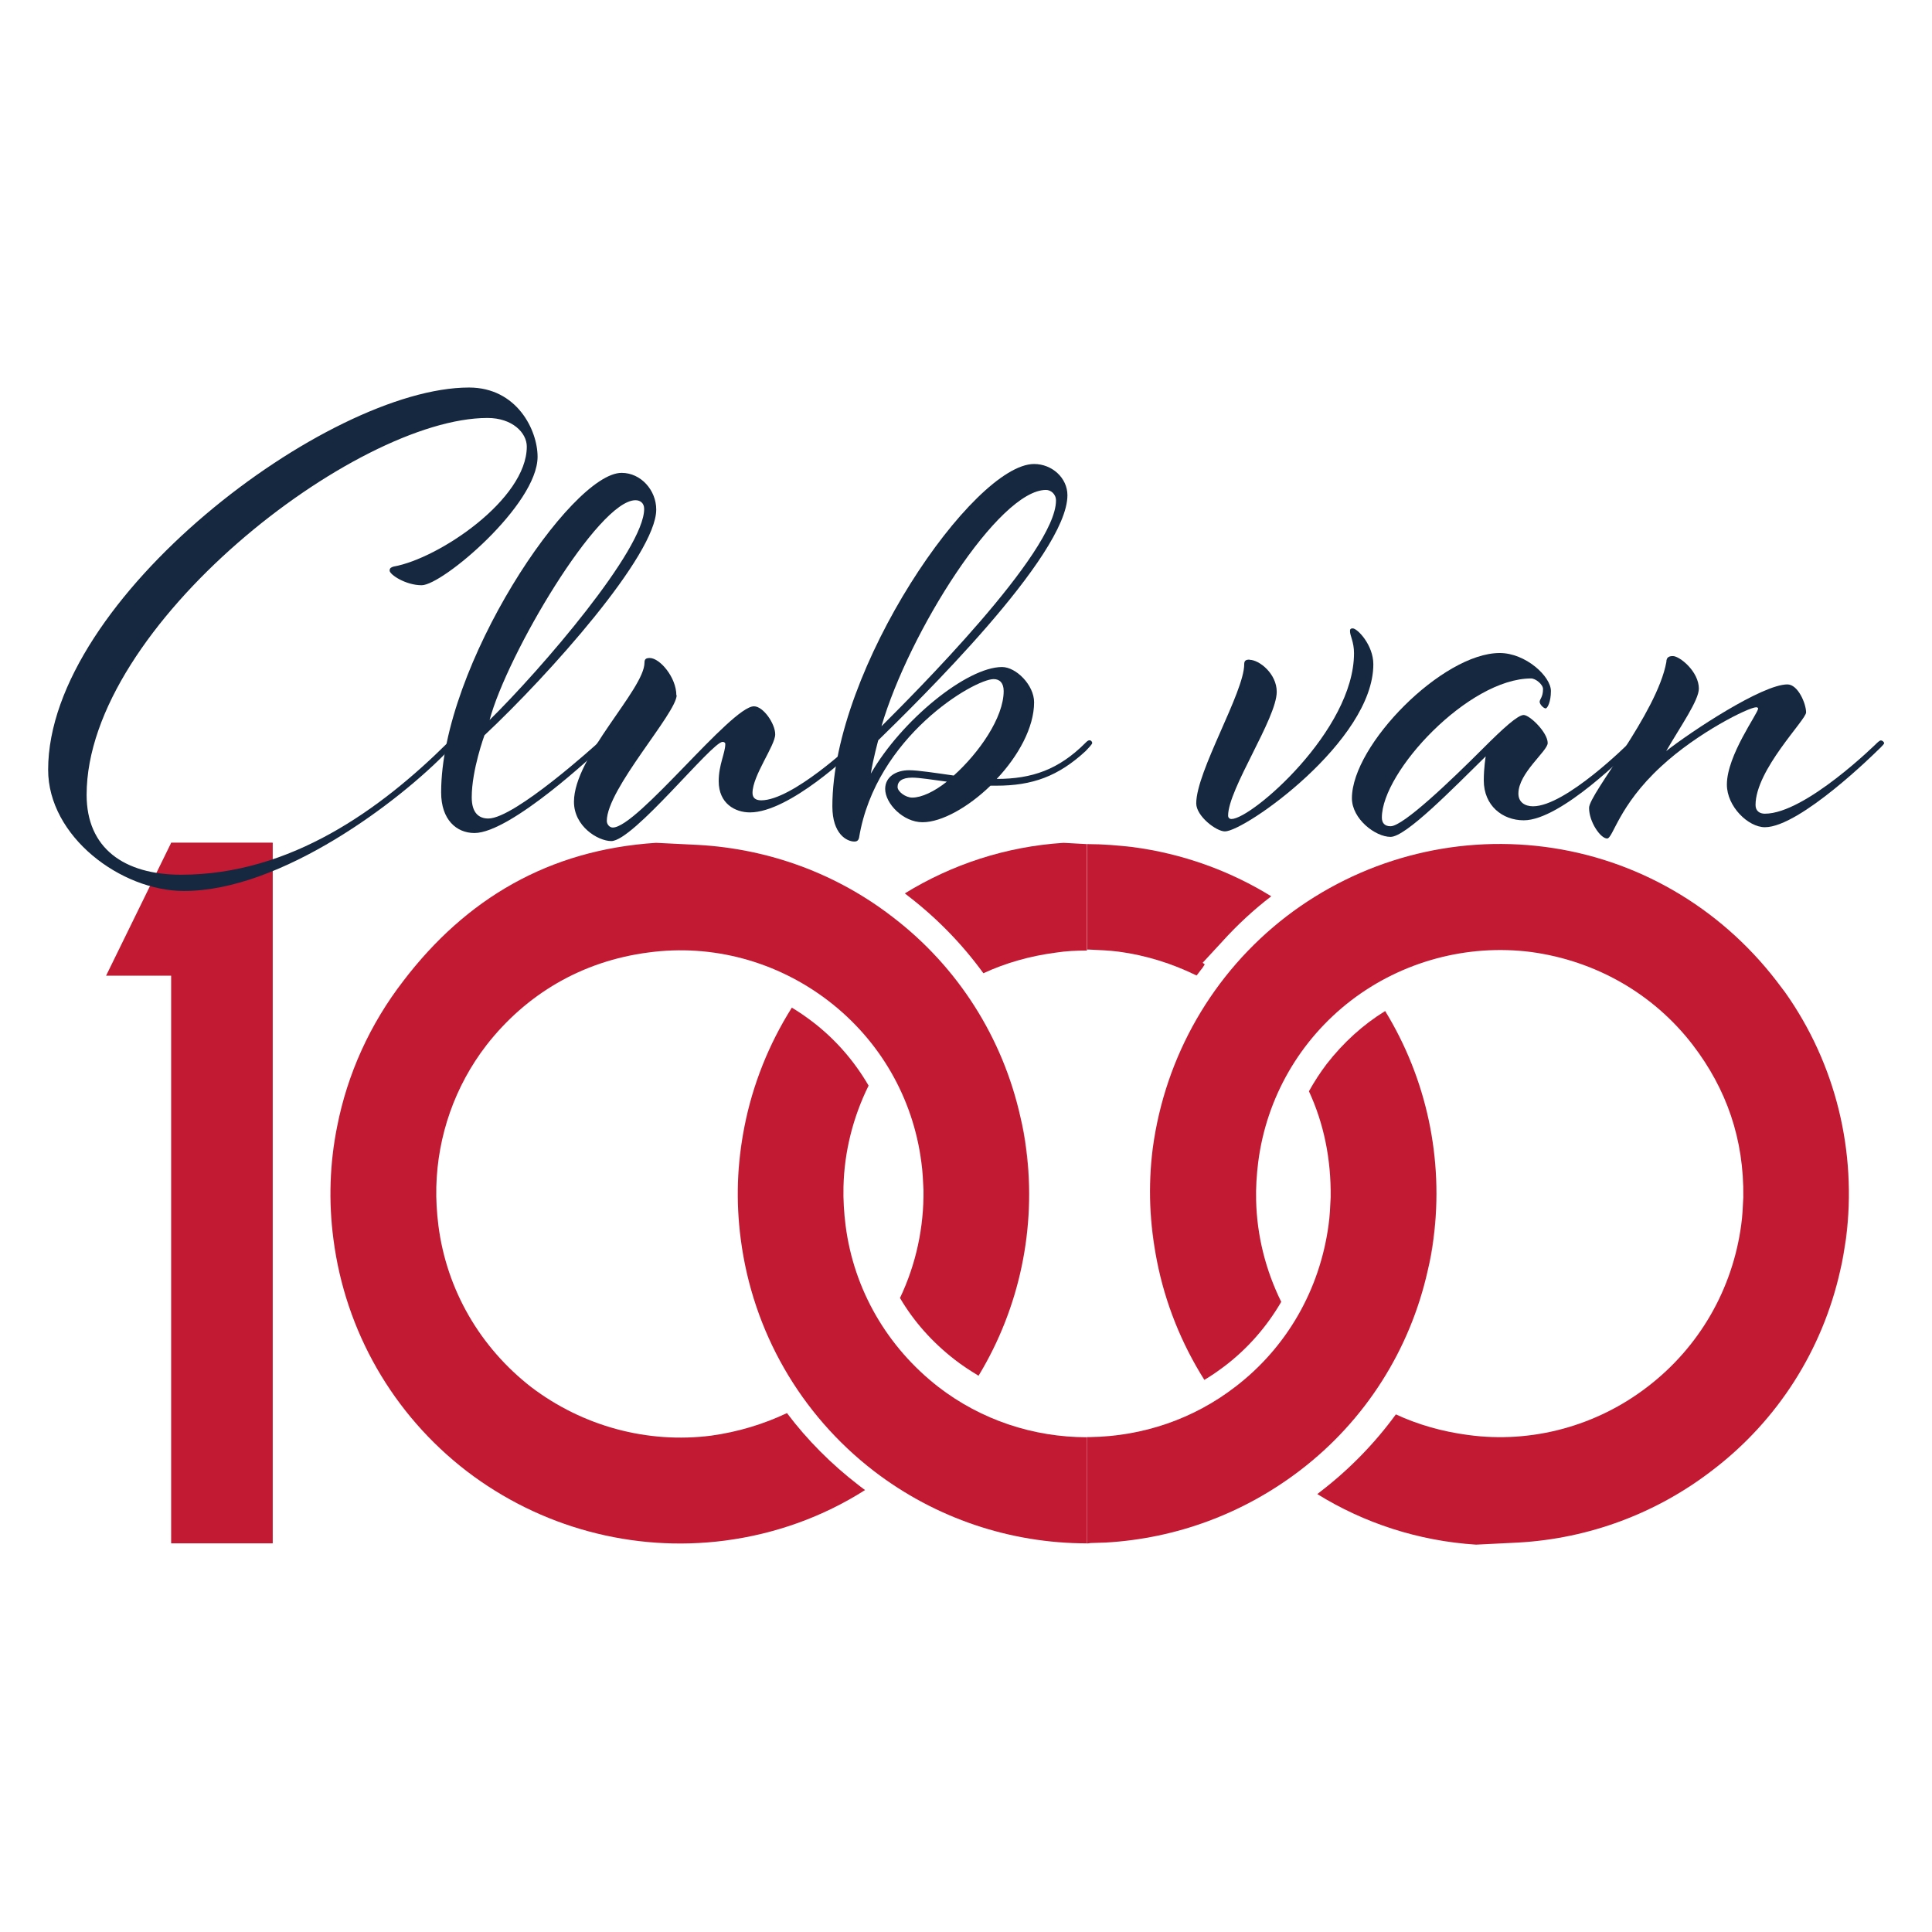
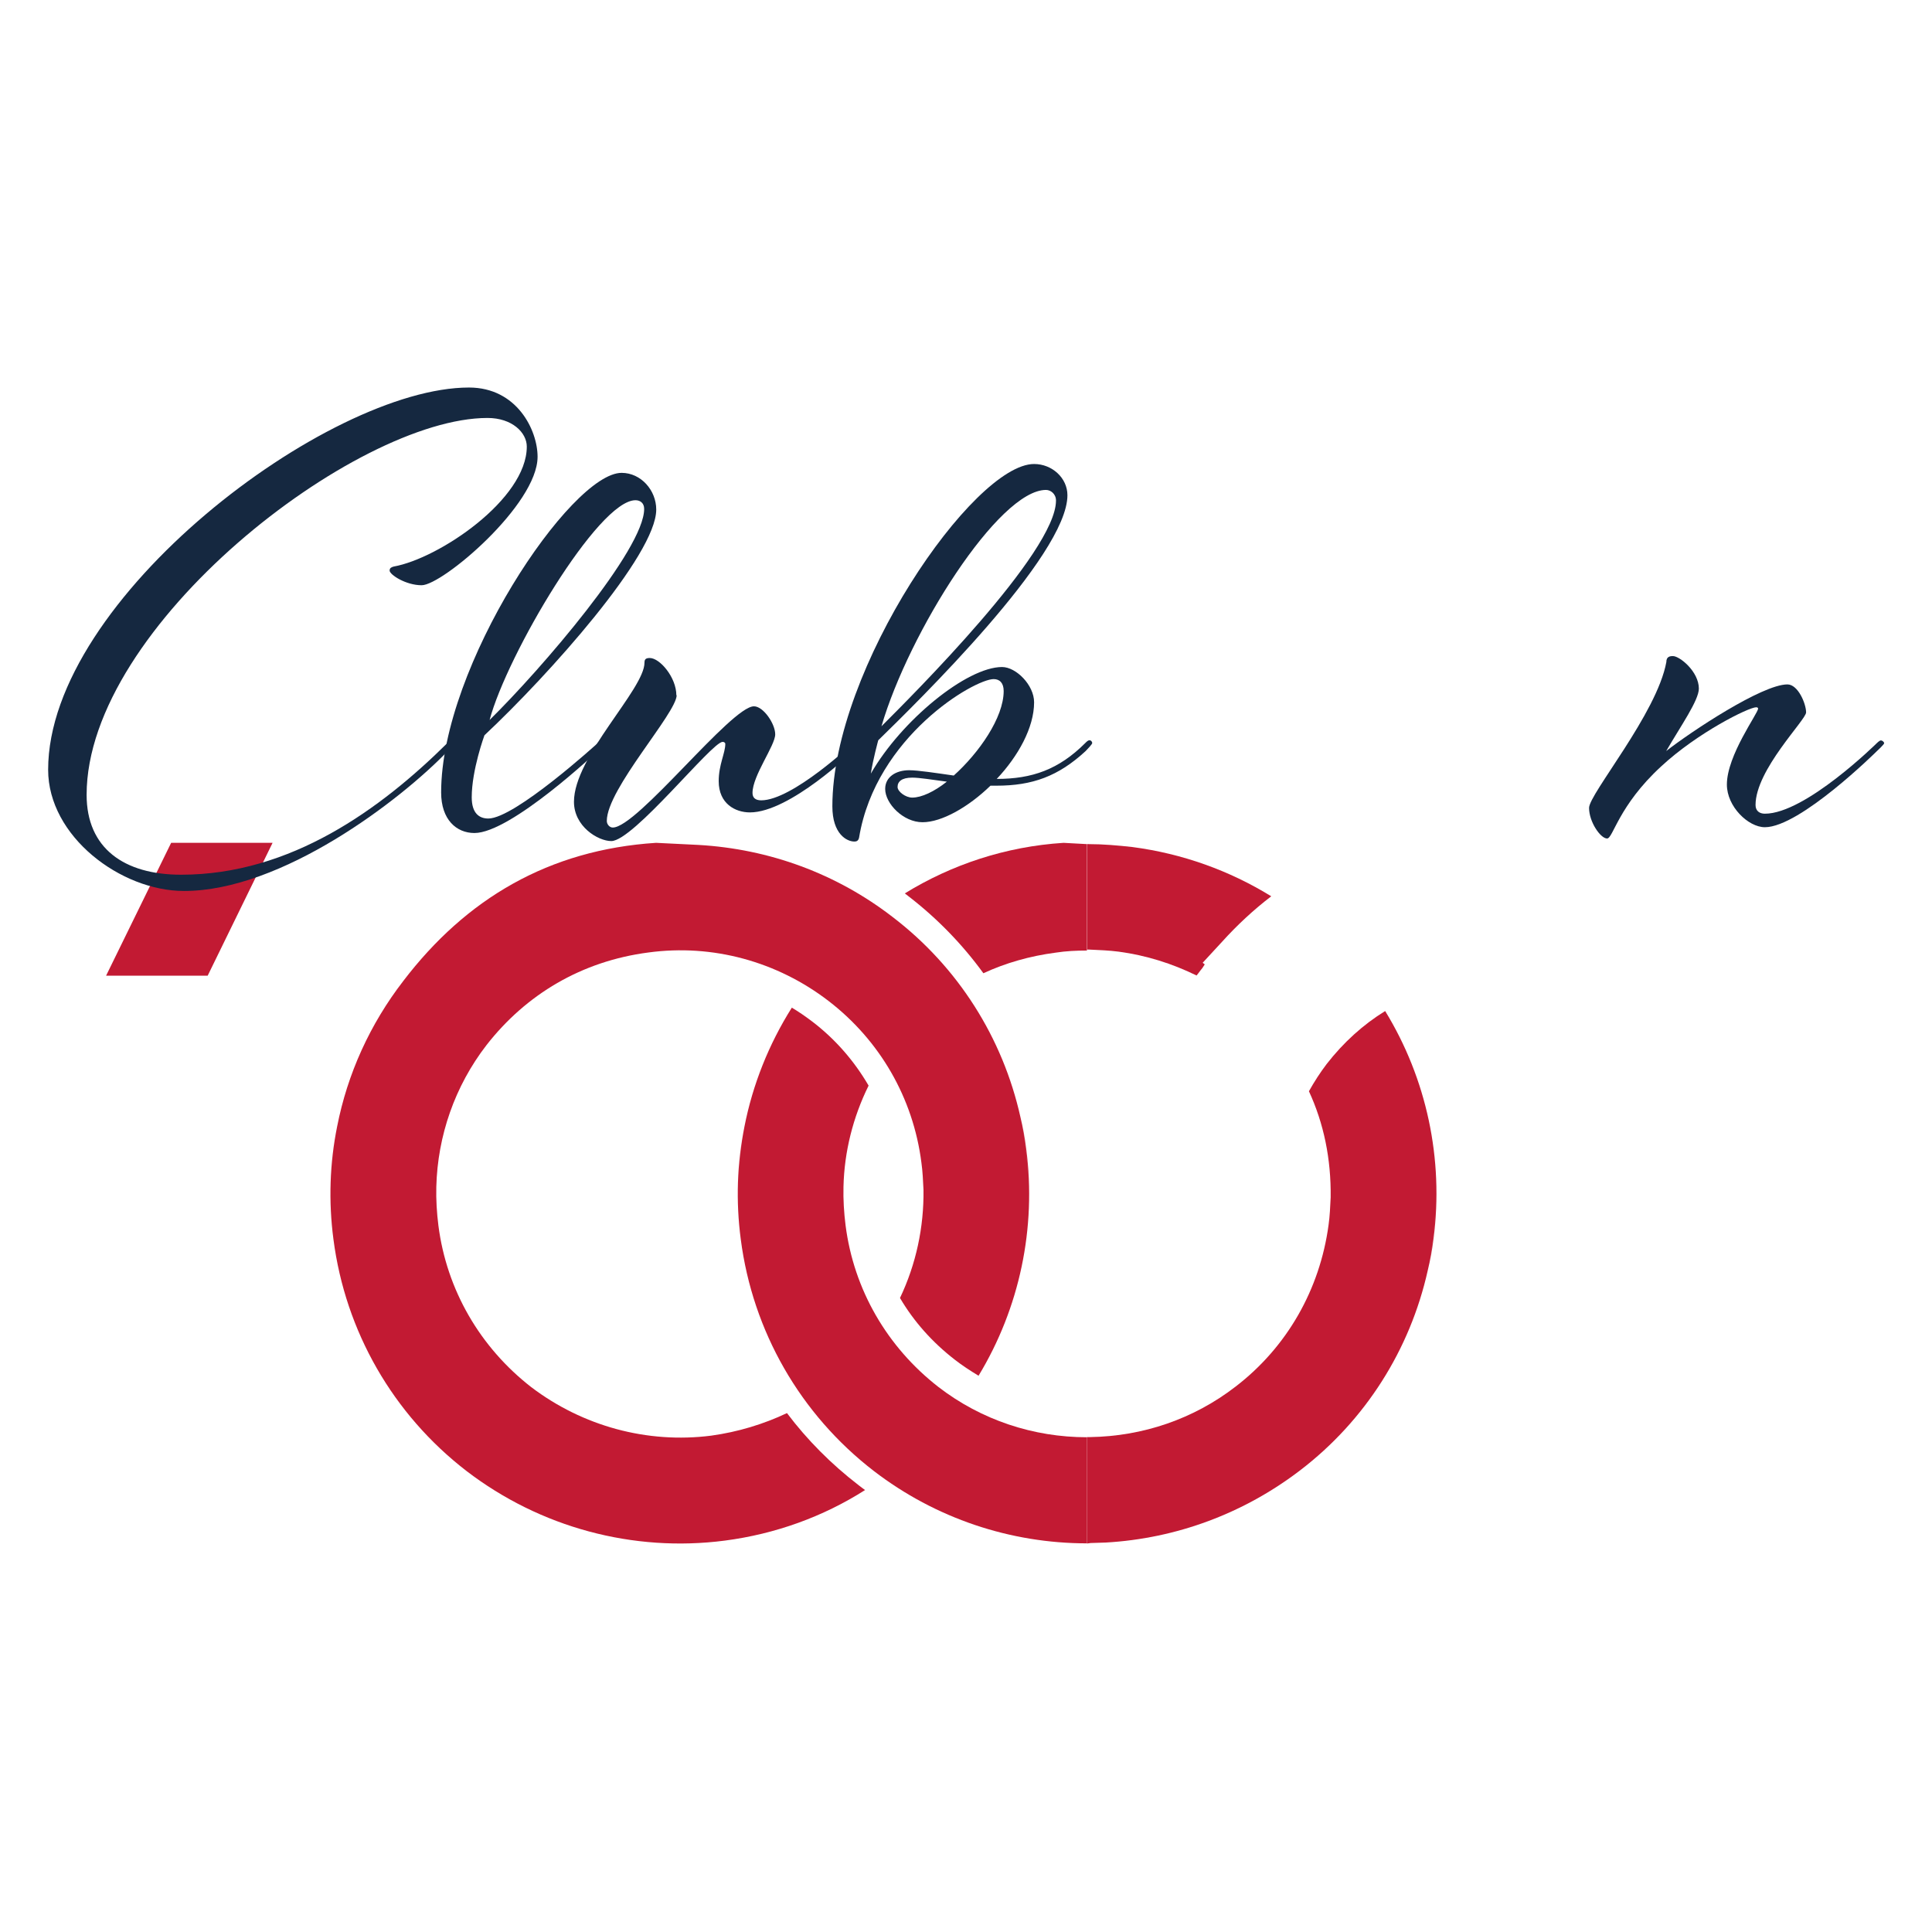
<svg xmlns="http://www.w3.org/2000/svg" id="Laag_1" data-name="Laag 1" viewBox="0 0 120 120">
  <defs>
    <style>
      .cls-1 {
        fill-rule: evenodd;
      }

      .cls-1, .cls-2, .cls-3 {
        stroke-width: 0px;
      }

      .cls-1, .cls-3 {
        fill: #c21a33;
      }

      .cls-2 {
        fill: #152840;
      }
    </style>
  </defs>
  <path class="cls-1" d="m25.05,60.93c-2.07,2.68-3.47,5.77-4.11,9.04-.23,1.28-.36,2.63-.36,3.98,0-1.35.13-2.71.36-3.98-.46,2.27-.54,4.65-.23,7,.74,5.72,3.7,10.88,8.27,14.4,4.57,3.5,10.34,5.06,16.04,4.32,3.14-.41,6.1-1.48,8.71-3.14-.13-.1-.28-.2-.41-.31-1.69-1.3-3.19-2.81-4.44-4.47-1.46.69-3.04,1.17-4.7,1.4-3.98.51-7.99-.59-11.18-3.01-3.19-2.48-5.26-6.05-5.77-10.04-.1-.79-.15-1.61-.13-2.4.08-3.17,1.15-6.26,3.12-8.81,2.45-3.14,5.9-5.21,10.06-5.75,3.98-.54,7.99.56,11.18,3.01,3.19,2.45,5.26,6.03,5.77,10.04.08.56.1,1.12.13,1.69.03,2.32-.46,4.62-1.46,6.72.87,1.48,2.02,2.76,3.4,3.83.46.36.97.69,1.48,1,2.55-4.21,3.6-9.17,2.96-14.1-.08-.66-.2-1.33-.36-1.97.33,1.46.49,2.99.49,4.57,0-1.58-.15-3.12-.49-4.57-1.1-4.93-3.88-9.32-7.92-12.41-3.5-2.71-7.69-4.24-12.08-4.49l-2.63-.13c-6.66.43-11.8,3.47-15.7,8.58" />
  <path class="cls-1" d="m67.52,52.43l-1.46-.08c-3.6.23-6.95,1.35-9.86,3.14l.23.18c1.79,1.38,3.35,2.99,4.65,4.78,1.38-.64,2.89-1.07,4.49-1.28.64-.1,1.3-.13,1.94-.13v-6.61Z" />
  <path class="cls-1" d="m86.03,62.79c2.58,4.21,3.65,9.19,3.01,14.15-.08.66-.2,1.33-.36,1.97.33-1.48.49-3.01.49-4.57,0,1.56-.15,3.09-.49,4.57-1.1,4.93-3.88,9.32-7.92,12.41-3.5,2.68-7.69,4.24-12.08,4.49l-.94.03-.23.03v-6.61h.2c3.27-.05,6.43-1.12,9.04-3.14,3.19-2.45,5.23-6.03,5.77-10.04.08-.56.1-1.12.13-1.71.03-2.4-.43-4.6-1.35-6.59.33-.59.69-1.15,1.1-1.69,1.05-1.35,2.27-2.45,3.63-3.29" />
  <path class="cls-1" d="m67.52,52.43h.1c.89,0,1.81.08,2.71.18,3.12.41,6.03,1.46,8.63,3.06-1.1.84-2.14,1.81-3.06,2.83l-1.2,1.3.13.1-.15.23c-.13.15-.23.31-.36.46-1.51-.74-3.12-1.25-4.83-1.48-.61-.08-1.23-.1-1.84-.13h-.13v-6.56Z" />
  <path class="cls-1" d="m49.18,62.59c-1.43,2.27-2.43,4.78-2.94,7.38-.26,1.28-.38,2.63-.38,3.98,0-1.35.13-2.71.38-3.98-.46,2.27-.54,4.65-.23,7,.74,5.72,3.7,10.88,8.27,14.4,3.83,2.94,8.48,4.49,13.23,4.49v-6.59c-3.32,0-6.56-1.07-9.22-3.12-3.19-2.48-5.26-6.05-5.77-10.04-.1-.79-.15-1.61-.13-2.4.05-2.17.59-4.32,1.56-6.28-.89-1.53-2.07-2.89-3.5-3.98-.41-.31-.84-.61-1.28-.87" />
-   <path class="cls-1" d="m74.8,85.7c-1.43-2.27-2.43-4.78-2.94-7.38-.26-1.28-.38-2.63-.38-3.98,0,1.35.13,2.71.38,3.98-.46-2.27-.56-4.65-.26-7,.77-5.72,3.73-10.88,8.3-14.4,4.57-3.5,10.32-5.06,16.04-4.32,5.72.74,10.85,3.73,14.38,8.3l.56.74c3.14,4.44,4.47,9.88,3.78,15.3-.1.66-.2,1.33-.36,1.97.33-1.48.49-3.01.49-4.57,0,1.56-.15,3.09-.49,4.57-1.1,4.93-3.88,9.32-7.94,12.41-3.47,2.68-7.66,4.24-12.05,4.49l-2.63.13c-3.6-.23-6.97-1.35-9.86-3.14l.23-.18c1.79-1.38,3.35-2.99,4.65-4.77,1.38.64,2.89,1.07,4.49,1.28,3.96.54,7.99-.56,11.16-3.01,3.19-2.45,5.26-6.03,5.8-10.04.08-.56.1-1.12.13-1.71.05-3.63-1.05-6.74-3.14-9.47-2.45-3.19-6.05-5.23-10.04-5.77-3.98-.51-8.02.59-11.18,3.01-3.19,2.45-5.26,6.05-5.77,10.04-.1.79-.15,1.61-.13,2.37.05,2.2.59,4.34,1.56,6.31-.89,1.53-2.07,2.89-3.5,3.98-.41.31-.84.61-1.28.87" />
-   <rect class="cls-3" x="10.63" y="52.35" width="6.31" height="43.51" />
  <polygon class="cls-1" points="12.9 60.6 6.59 60.6 10.63 52.35 16.93 52.35 12.9 60.6" />
  <path class="cls-2" d="m27.8,46.15s.17-.17.25-.17c.12,0,.17.12.17.17,0,.08-.41.5-.41.5-2.94,3.06-10.3,8.69-16.38,8.69-3.93,0-8.44-3.39-8.44-7.53,0-10.63,17.37-23.74,26.14-23.74,2.98,0,4.26,2.65,4.26,4.3,0,2.98-5.91,7.98-7.2,7.98-.99,0-1.99-.66-1.99-.91,0-.17.12-.21.25-.25,2.81-.5,8.27-4.18,8.27-7.45,0-.87-.91-1.78-2.44-1.78-8.19,0-24.9,12.91-24.9,23.41,0,3.31,2.32,4.96,5.87,4.96,6.82,0,12.41-4.09,16.55-8.19" />
  <path class="cls-2" d="m37.11,46.15c.08-.08.17-.17.25-.17.12,0,.17.12.17.17,0,.08-.29.37-.41.5,0,0-5.38,5.09-7.65,5.09-1.12,0-2.07-.83-2.07-2.52,0-7.86,8.07-19.85,11.21-19.85,1.2,0,2.15,1.08,2.15,2.28,0,2.81-6.66,10.26-10.67,14.02,0,0-.79,2.15-.79,3.85,0,.99.46,1.32,1.03,1.32,1.65,0,6.78-4.67,6.78-4.67m2.9-14.56c0-.37-.25-.54-.54-.54-2.32,0-7.98,9.6-9.06,13.65,3.23-3.18,9.6-10.59,9.6-13.11" />
  <path class="cls-2" d="m42.03,43.17c0,1.12-4.34,5.83-4.34,7.82,0,.21.17.41.37.41,1.53,0,7.36-7.53,8.77-7.53.58,0,1.32,1.08,1.32,1.74,0,.7-1.41,2.56-1.41,3.64,0,.29.17.46.54.46,1.94,0,5.71-3.56,5.71-3.56,0,0,.17-.17.29-.17.08,0,.17.12.17.17,0,.08-.33.37-.46.5,0,0-3.93,3.81-6.41,3.81-.91,0-1.94-.54-1.94-1.94,0-1.03.41-1.74.41-2.32,0-.04-.04-.12-.17-.12-.66,0-5.54,6.16-6.91,6.16-.83,0-2.32-.91-2.32-2.44,0-2.81,4.38-6.99,4.38-8.64,0-.21.08-.29.33-.29.62,0,1.65,1.2,1.65,2.32" />
  <path class="cls-2" d="m67.67,45.98c.12,0,.17.12.17.17,0,.08-.29.37-.41.5-1.7,1.57-3.31,2.15-5.54,2.15h-.37c-1.36,1.32-3.02,2.27-4.22,2.27s-2.32-1.16-2.32-2.07c0-.74.66-1.16,1.49-1.16.54,0,1.65.17,2.77.33,1.57-1.41,3.1-3.6,3.1-5.25,0-.5-.25-.74-.62-.74-1.2,0-7.32,3.56-8.36,9.84-.04.21-.17.25-.29.25-.46,0-1.37-.45-1.37-2.19,0-8.56,8.77-21.26,12.53-21.26,1.12,0,2.07.87,2.07,1.94,0,3.76-9.39,12.91-11.75,15.22,0,0-.33,1.2-.46,2.07,1.9-3.31,5.96-6.62,8.15-6.62.87,0,1.99,1.12,1.99,2.19,0,1.57-.99,3.35-2.32,4.76,2.19,0,3.85-.58,5.5-2.23.08-.08.17-.17.25-.17m-2.07-14.89c0-.41-.33-.66-.62-.66-2.94,0-8.52,8.85-10.22,14.68,1.9-1.9,10.84-10.8,10.84-14.02m-9.84,17.79c0,.29.5.66.91.66.58,0,1.37-.37,2.15-.99-.91-.12-1.7-.25-2.15-.25-.66,0-.91.25-.91.58" />
-   <path class="cls-2" d="m77.6,40.98c.62,0,1.7.87,1.7,1.99,0,1.65-3.02,6.04-3.02,7.69,0,.12.08.21.21.21,1.24,0,7.61-5.5,7.61-10.3,0-.7-.25-1.08-.25-1.37,0-.12.04-.17.17-.17.29,0,1.28,1.03,1.28,2.23,0,4.76-7.98,10.38-9.22,10.38-.54,0-1.78-.95-1.78-1.74,0-1.99,2.98-6.91,2.98-8.64,0-.21.08-.29.33-.29" />
-   <path class="cls-2" d="m94.64,50.95c-1.32,0-2.48-.91-2.48-2.48,0-.79.12-1.49.12-1.49-2.07,2.03-4.96,5-5.91,5s-2.4-1.12-2.4-2.4c0-3.31,5.63-9.02,9.18-9.02,1.61,0,3.18,1.45,3.18,2.36,0,.66-.21,1.08-.33,1.08s-.37-.25-.37-.41.21-.29.21-.79c0-.29-.46-.66-.74-.66-3.89,0-9.27,5.79-9.27,8.64,0,.33.17.54.54.54.79,0,3.76-2.85,5.75-4.84,1.24-1.24,2.15-2.07,2.52-2.07s1.49,1.08,1.49,1.74c0,.5-1.82,1.86-1.82,3.14,0,.54.41.79.91.79,2.03,0,5.96-3.93,5.96-3.93.08-.08.17-.17.25-.17.12,0,.17.12.17.17,0,.08-.29.37-.41.5,0,0-4.22,4.3-6.54,4.3" />
  <path class="cls-2" d="m105.52,42.76c0,.74-1.12,2.32-2.03,3.89,1.53-1.2,5.96-4.14,7.53-4.14.66,0,1.16,1.2,1.16,1.74,0,.46-3.14,3.56-3.14,5.75,0,.37.25.54.58.54,2.52,0,6.95-4.38,6.95-4.38,0,0,.17-.17.25-.17.12,0,.21.12.21.17,0,.08-.46.5-.46.5,0,0-4.76,4.72-6.95,4.72-1.03,0-2.36-1.28-2.36-2.65,0-1.82,1.94-4.43,1.94-4.72,0-.04-.04-.08-.12-.08-.46,0-3.64,1.57-5.91,3.68-2.65,2.44-2.98,4.47-3.35,4.47-.41,0-1.12-1.03-1.12-1.9s4.22-5.87,4.8-9.06c0-.33.21-.37.41-.37.41,0,1.61.95,1.61,2.03" />
</svg>